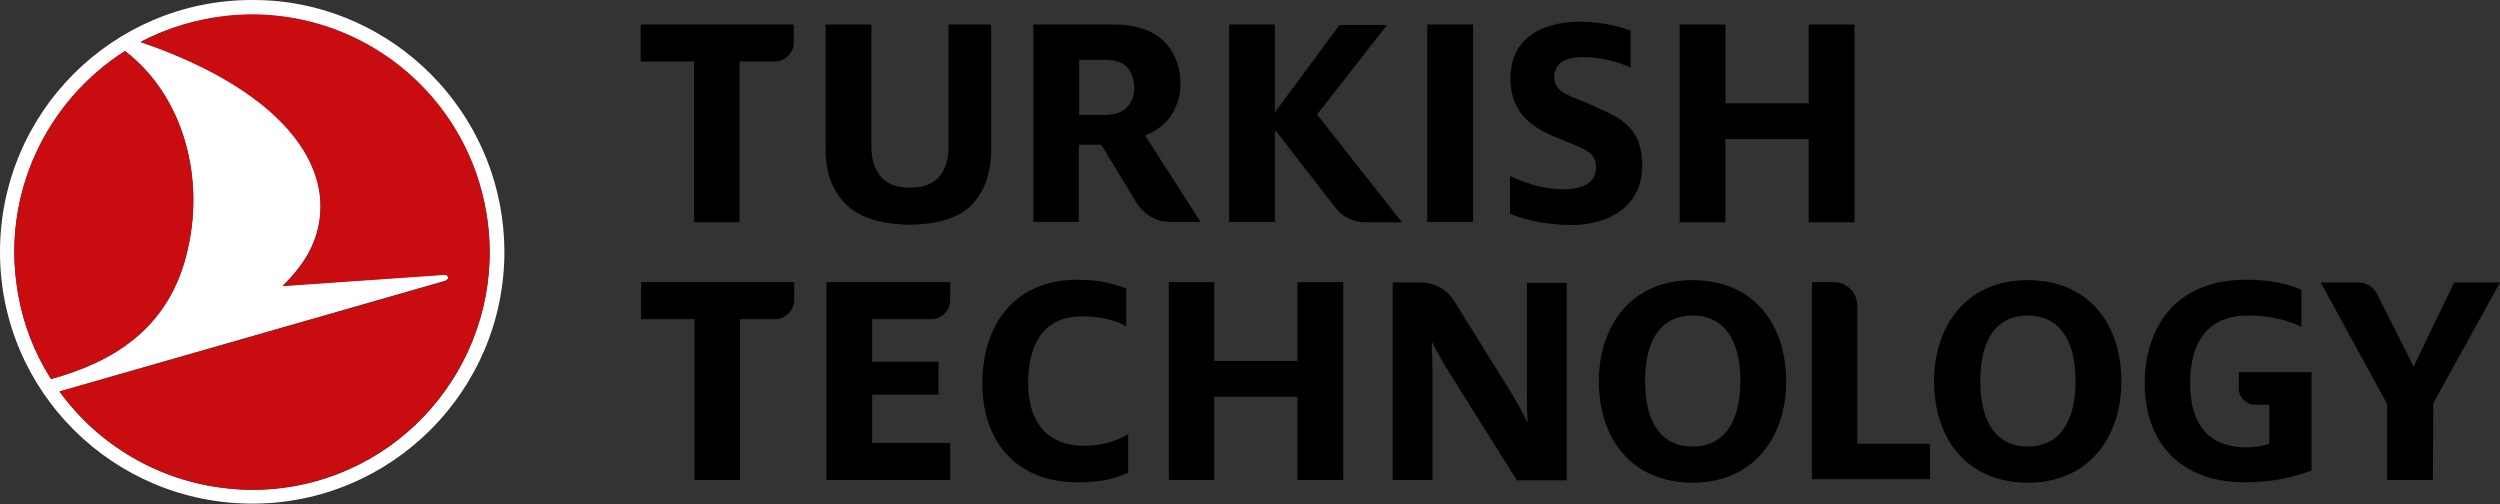
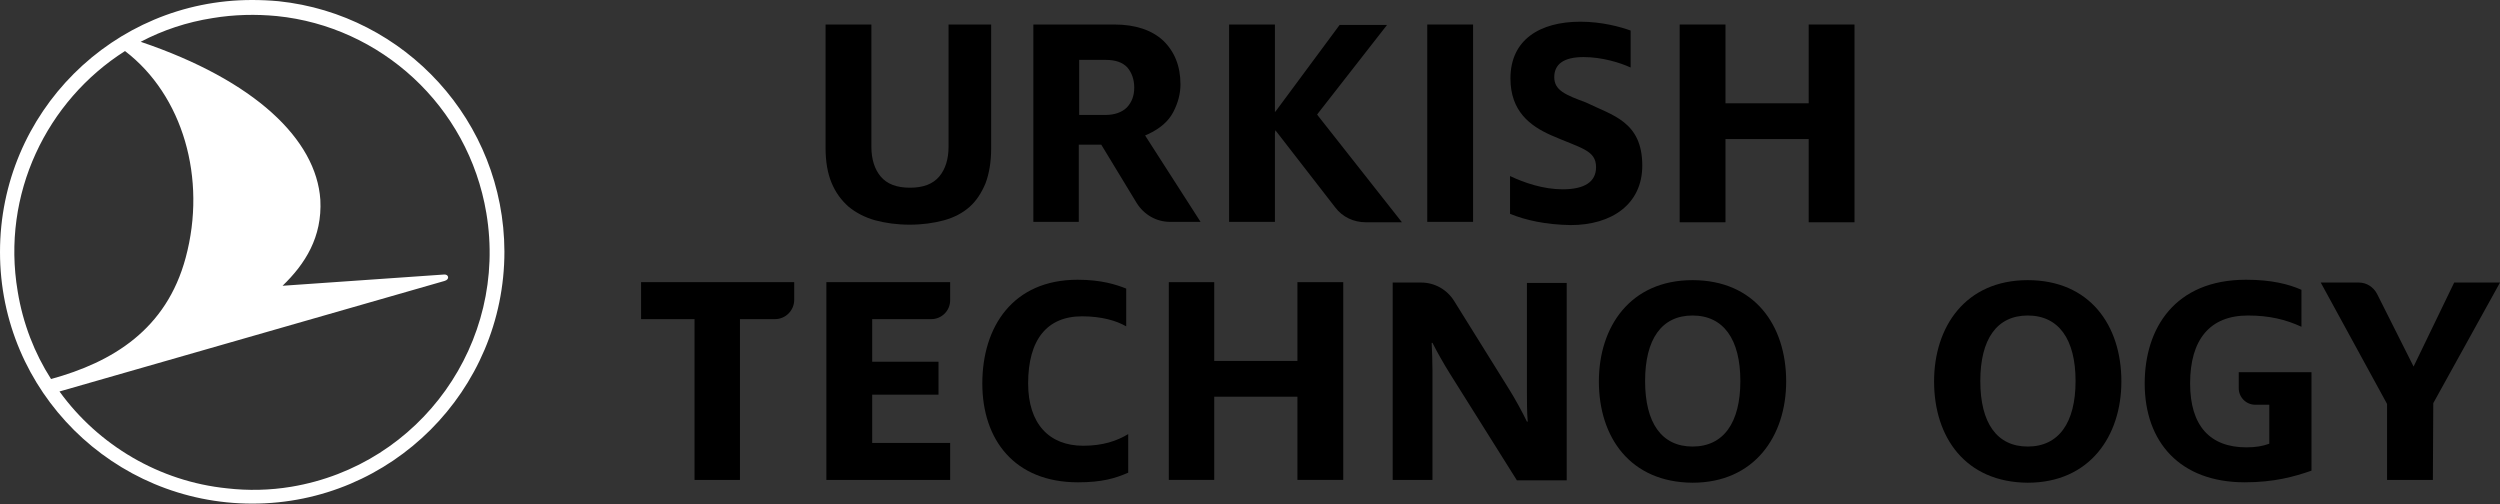
<svg xmlns="http://www.w3.org/2000/svg" version="1.1" id="Layer_1" x="0px" y="0px" viewBox="0 0 622 125.4" style="enable-background:new 0 0 622 125.4;" xml:space="preserve">
  <rect x="0" y="0" width="622" height="125.4" fill="#333333" stroke="none" />
  <style type="text/css">
	.st0{fill:#000000;}
	.st2{fill:#ffffff;}
	.st1{fill:#C90C0F;}
</style>
  <g>
    <g>
      <path class="st2" d="M69.3,0.3c31.5,3.3,56.1,29.9,56.2,62.3c0,34.6-28.1,62.7-62.7,62.7S0,97.4,0,62.7S28.1,0,62.7,0    C64.9,0,67.1,0.1,69.3,0.3z M72.5,121.1c32.2-5.4,53.9-35.9,48.5-68.1c-4.5-26.8-26.4-46.4-52.1-49c-5.2-0.5-10.6-0.4-16,0.5    C46.5,5.5,40.5,7.5,35,10.4c28.4,9.6,43.7,24.3,44.7,39.3c0.5,9.3-3.8,16-9.4,21.4l40.2-2.8c1.1-0.1,1.5,1.2,0.1,1.6L14.8,97.4    c9.7,13.4,24.9,22.4,41.7,24.1C61.7,122.1,67.1,122,72.5,121.1z M46.2,64.1c5.3-19.7-0.7-40.4-15.1-51.4    C11.6,25.1,0.3,48.3,4.4,72.5c1.3,8,4.2,15.4,8.3,21.8C28,90.1,41.4,82,46.2,64.1z" />
-       <path class="st1" d="M121,52.9c5.4,32.2-16.3,62.7-48.5,68.1c-5.4,0.9-10.8,1.1-16,0.5c-16.8-1.8-32-10.7-41.7-24.1L110.6,70    c1.4-0.4,1-1.7-0.1-1.6l-40.2,2.8c5.7-5.5,10-12.2,9.4-21.4c-1.1-15-16.3-29.6-44.7-39.3c5.5-2.9,11.5-5,17.9-6.1    c5.4-0.9,10.8-1.1,16-0.5C94.7,6.6,116.5,26.1,121,52.9z M4.4,72.5c1.3,8,4.2,15.4,8.3,21.8C28,90.1,41.4,82,46.2,64.1    c5.3-19.7-0.7-40.4-15.1-51.4C11.6,25.1,0.3,48.3,4.4,72.5z" />
    </g>
  </g>
  <g>
    <g>
      <path class="st0" d="M346.6,70.3h7c3.3,0,6.4,1.7,8.2,4.6l13.7,22c1.5,2.4,3.3,5.7,4.4,8h0.2c-0.2-2.2-0.2-5.3-0.2-7.5v-27h9.9    v49.1h-12.4l-16.7-26.6c-1.5-2.4-3.2-5.4-4.3-7.6h-0.2c0.1,2.1,0.2,4.7,0.2,7v27.1h-9.9V70.3z" />
    </g>
    <path class="st0" d="M397.8,94.9c0-13.6,7.8-25.2,23.3-25.2c15.4,0,23.3,11.2,23.3,25.2c0,13.6-7.9,25.2-23.3,25.2   C405.6,120,397.8,108.8,397.8,94.9z M433,94.8c0-10.4-4.2-16.3-11.9-16.3c-7.7,0-11.8,5.9-11.8,16.3s4.1,16.3,11.8,16.3   C428.8,111.1,433,105.2,433,94.8z" />
    <path class="st0" d="M481.2,94.9c0-13.6,7.8-25.2,23.3-25.2c15.4,0,23.3,11.2,23.3,25.2c0,13.6-7.9,25.2-23.3,25.2   C489,120,481.2,108.8,481.2,94.9z M516.4,94.8c0-10.4-4.2-16.3-11.9-16.3c-7.7,0-11.8,5.9-11.8,16.3s4.1,16.3,11.8,16.3   C512.2,111.1,516.4,105.2,516.4,94.8z" />
-     <path class="st0" d="M450.8,119.4V70.2h5.5c3.2,0,5.8,2.6,5.8,5.8v34.4h18.1v8.8H450.8z" />
    <path class="st0" d="M533.6,95.4c0-13.7,7.5-25.8,25.2-25.8c6.4,0,10.6,1.1,13.8,2.5v9.2c-3.9-1.8-8-2.8-13.3-2.8   c-9.5,0-14.4,6-14.4,16.9c0,10.6,5,15.9,14,15.9c2.4,0,4-0.3,5.7-0.9v-9.7h-3.5c-2.3,0-4.1-1.9-4.1-4.1v-4l18.1,0v24.5   c-4.3,1.5-9.3,2.9-16.6,2.9C542.4,120,533.6,110,533.6,95.4z" />
    <g>
      <g>
        <path class="st0" d="M172.8,119.4v-40h-13.3v-9.2h38.1v4.4c0,2.6-2.1,4.8-4.8,4.8h-8.7v40H172.8z" />
      </g>
      <path class="st0" d="M205.6,119.4V70.2h30.8v4.5c0,2.6-2.1,4.7-4.7,4.7h-14.7V90h16.5v8.2h-16.5v12h19.4v9.2H205.6z" />
      <path class="st0" d="M244.4,95.4c0-14.1,7.6-25.8,23.7-25.8c5.9,0,9.6,1.2,12.1,2.2v9.4c-2.4-1.4-6.1-2.5-11-2.5    c-8.7,0-13.4,5.8-13.4,16.7c0,10,5.2,15.5,13.7,15.5c4.9,0,8.4-1.2,11.2-2.9v9.6c-3.2,1.4-6.5,2.4-12.5,2.4    C252.4,120,244.4,109.4,244.4,95.4z" />
      <polygon class="st0" points="322.8,119.4 322.8,98.7 302.1,98.7 302.1,119.4 290.8,119.4 290.8,70.2 302.1,70.2 302.1,89.8     322.8,89.8 322.8,70.2 334.2,70.2 334.2,119.4   " />
    </g>
    <path class="st0" d="M593.9,119.4v-18.9l-16.5-30.2h9.5c1.9,0,3.6,1.1,4.5,2.8l9.1,18.1l10.1-20.9H622l-16.6,30l-0.1,19.1H593.9z" />
  </g>
  <g>
    <g>
      <polygon class="st0" points="450,55.3 450,34.6 429.3,34.6 429.3,55.3 417.9,55.3 417.9,6.1 429.3,6.1 429.3,25.7 450,25.7     450,6.1 461.4,6.1 461.4,55.3   " />
      <path class="st0" d="M205.4,6.1v30.7c0,3.4,0.5,6.3,1.5,8.7c1,2.4,2.4,4.3,4.2,5.9c1.8,1.5,4.1,2.7,6.6,3.4    c2.6,0.7,5.5,1.1,8.6,1.1c3.2,0,6-0.4,8.6-1.1c2.5-0.7,4.6-1.8,6.3-3.3c1.7-1.5,3-3.5,4-5.9c0.9-2.4,1.4-5.3,1.4-8.7V6.1H236v30.4    c0,3.1-0.8,5.6-2.3,7.4c-1.6,1.9-4,2.8-7.3,2.8c-3.3,0-5.7-0.9-7.3-2.8c-1.5-1.8-2.3-4.3-2.3-7.4V6.1H205.4z" />
-       <path class="st0" d="M172.7,55.3v-40h-13.3V6.1h38.1v4.4c0,2.6-2.1,4.8-4.8,4.8H184v40H172.7z" />
      <rect x="355.1" y="6.1" class="st0" width="11.4" height="49.1" />
      <path class="st0" d="M317.3,32.4l0.4,0.5l14.5,18.7c1.8,2.4,4.6,3.7,7.6,3.7h9l-20.8-26.4l-0.3-0.4l0.3-0.4l17.1-21.9h-11.8    l-15.7,21.2l-0.4,0.5l0-0.9V6.1h-11.4v49.1h11.4v-22L317.3,32.4z" />
      <path class="st0" d="M291.1,55.2c-3.4,0-6.5-1.8-8.3-4.7L274,36h-5.6v19.2h-11.3V6.1h20.2c5.2,0,9.3,1.4,12.1,4    c2.8,2.7,4.3,6.3,4.3,10.9c0,2.3-0.6,4.6-1.8,6.9c-1.2,2.3-3.3,4.1-6.3,5.5l-0.7,0.3l13.8,21.5H291.1z M268.4,28.6h6.6    c2.4,0,4.2-0.7,5.4-1.9c1.2-1.3,1.8-2.9,1.8-4.9c0-2-0.6-3.7-1.7-5c-1.2-1.3-3-1.9-5.4-1.9h-6.6V28.6z" />
      <path class="st0" d="M375.7,53.2v-9.4c3.6,1.7,8.3,3.3,13.1,3.3c5.5,0,8.3-1.9,8.3-5.5c0-4.3-3.8-4.7-11.3-8    c-5.1-2.3-10-5.9-10-14.1c0-9.6,7.3-14.1,17.4-14.1c5.4,0,10,1.3,12.5,2.2v9.2c-2.6-1.2-7.1-2.6-11.7-2.6c-5,0-7.3,1.8-7.3,5    c0,3.3,2.8,4.4,7.9,6.3c6.5,3.2,14,4.7,14,15.7c0,9.6-7.6,14.8-17.8,14.8C384.6,55.9,379.6,54.8,375.7,53.2z" />
    </g>
  </g>
</svg>